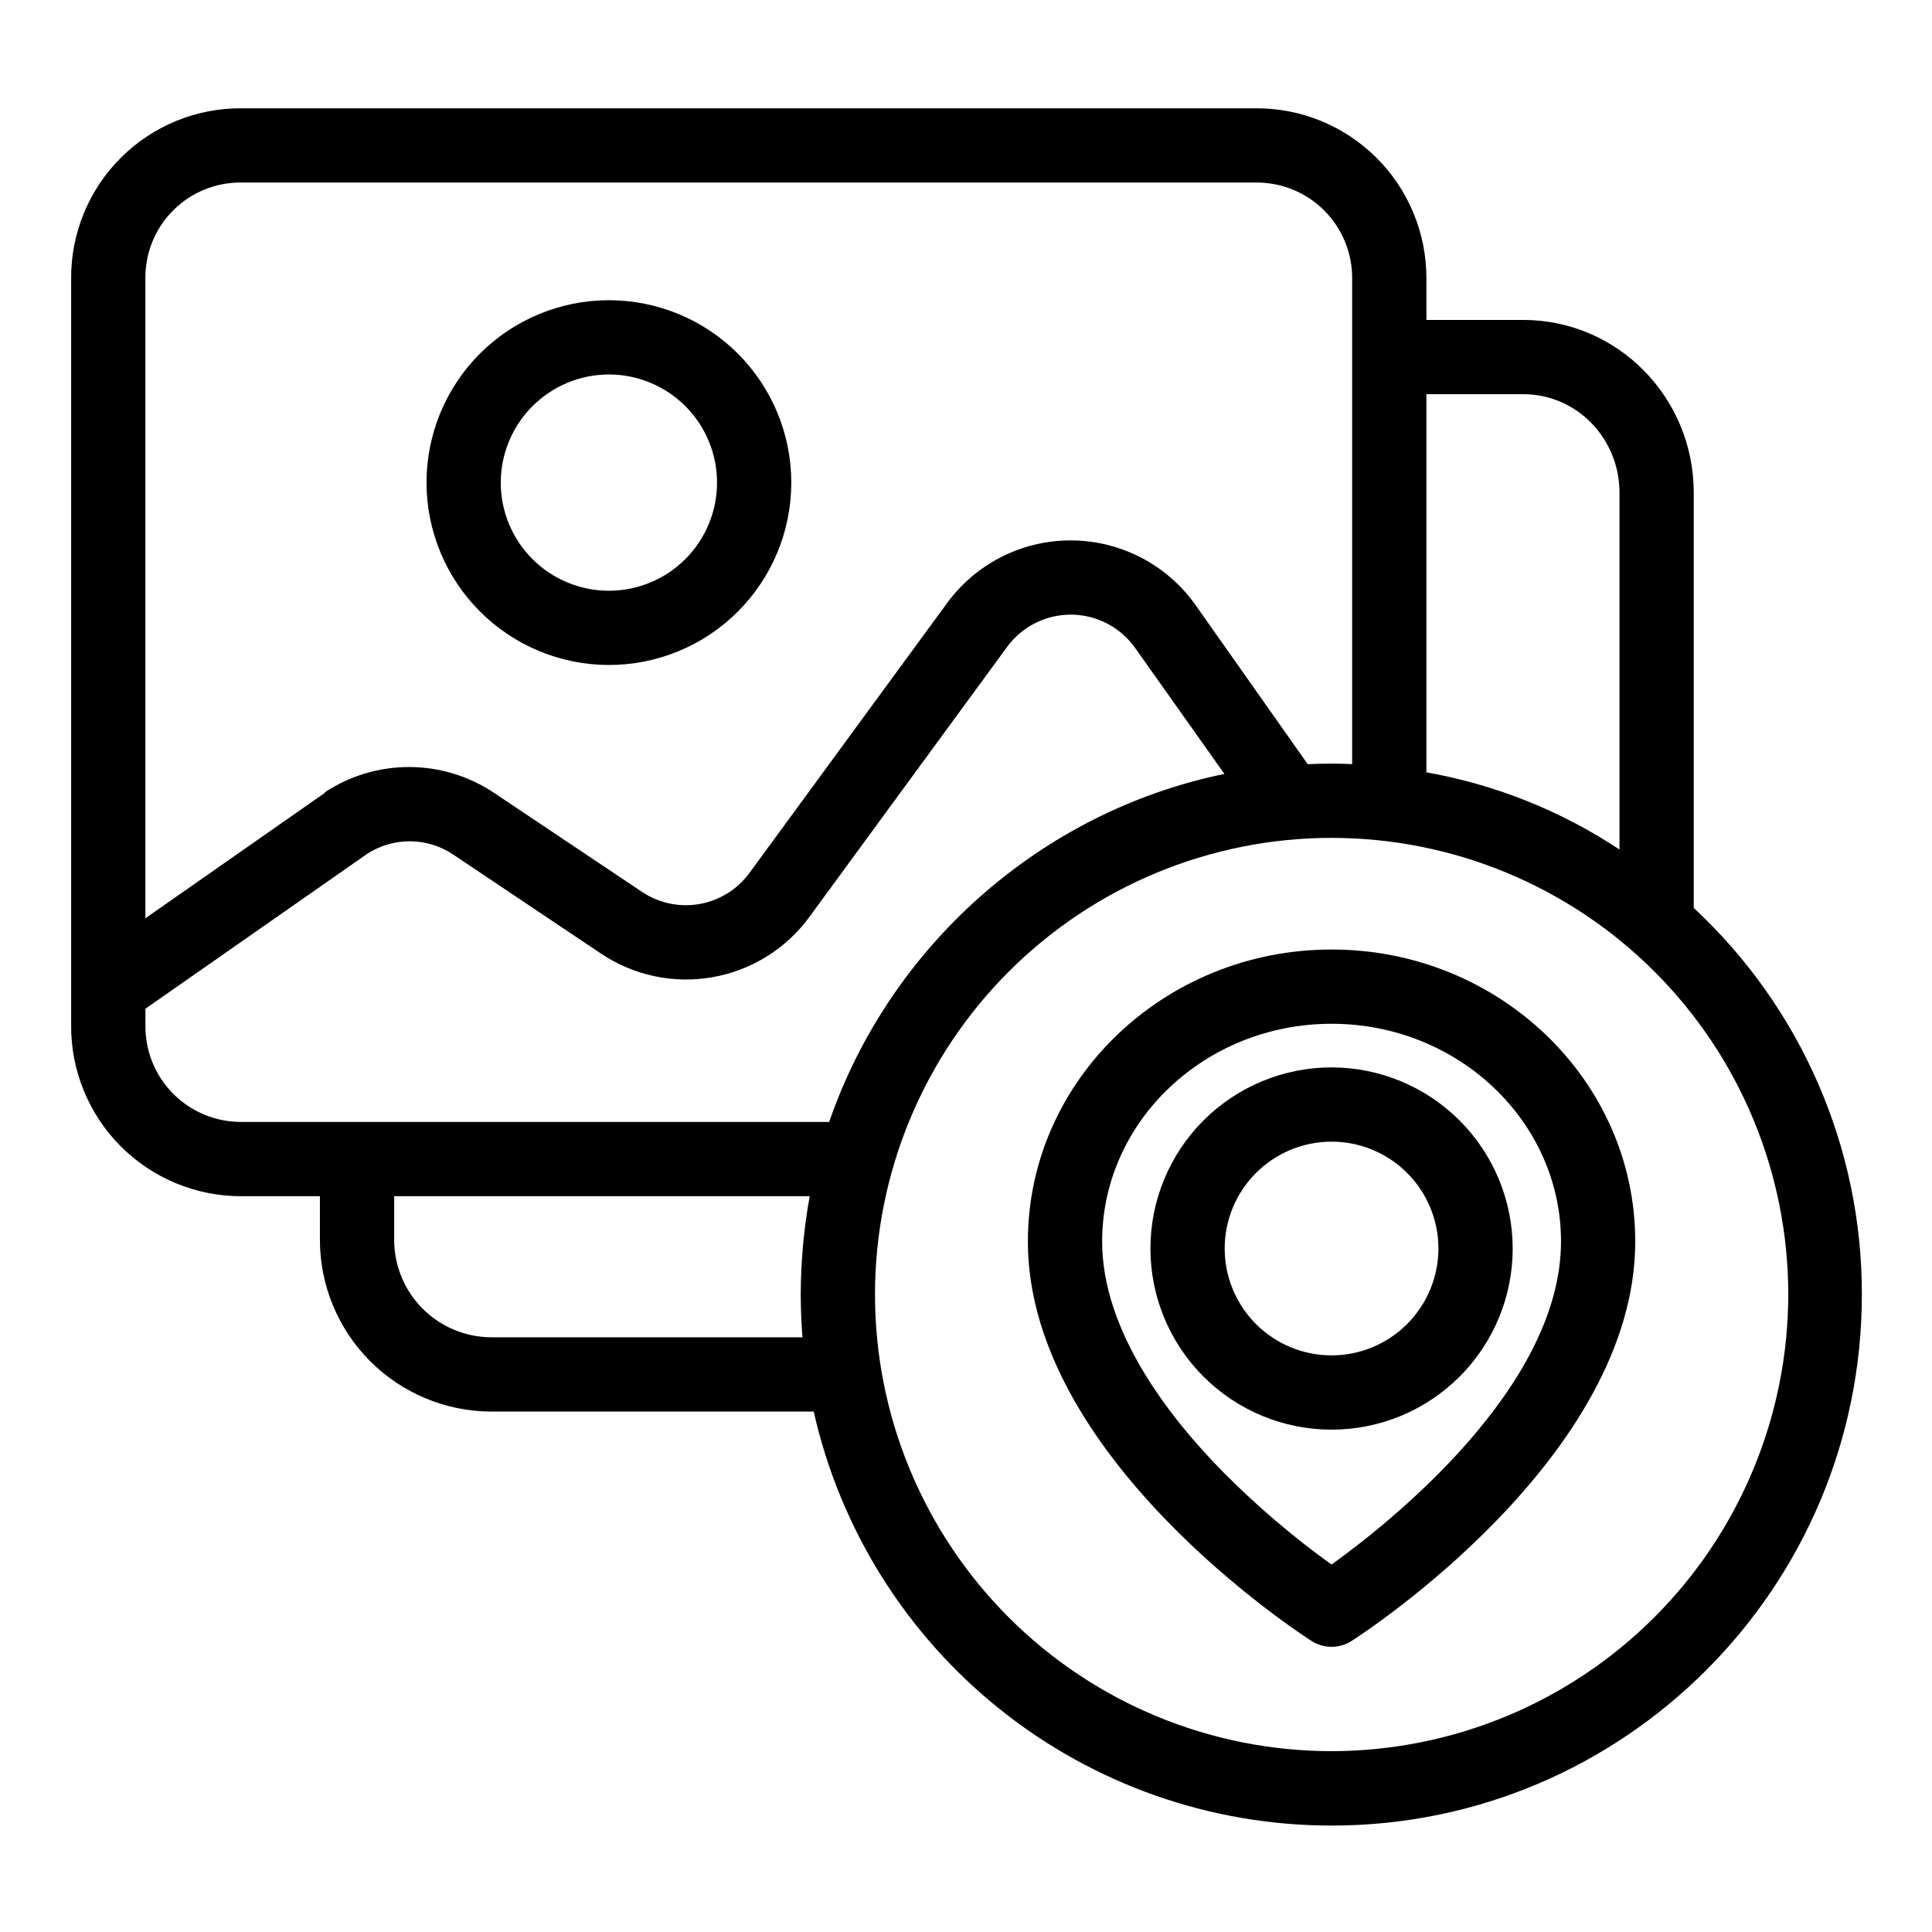
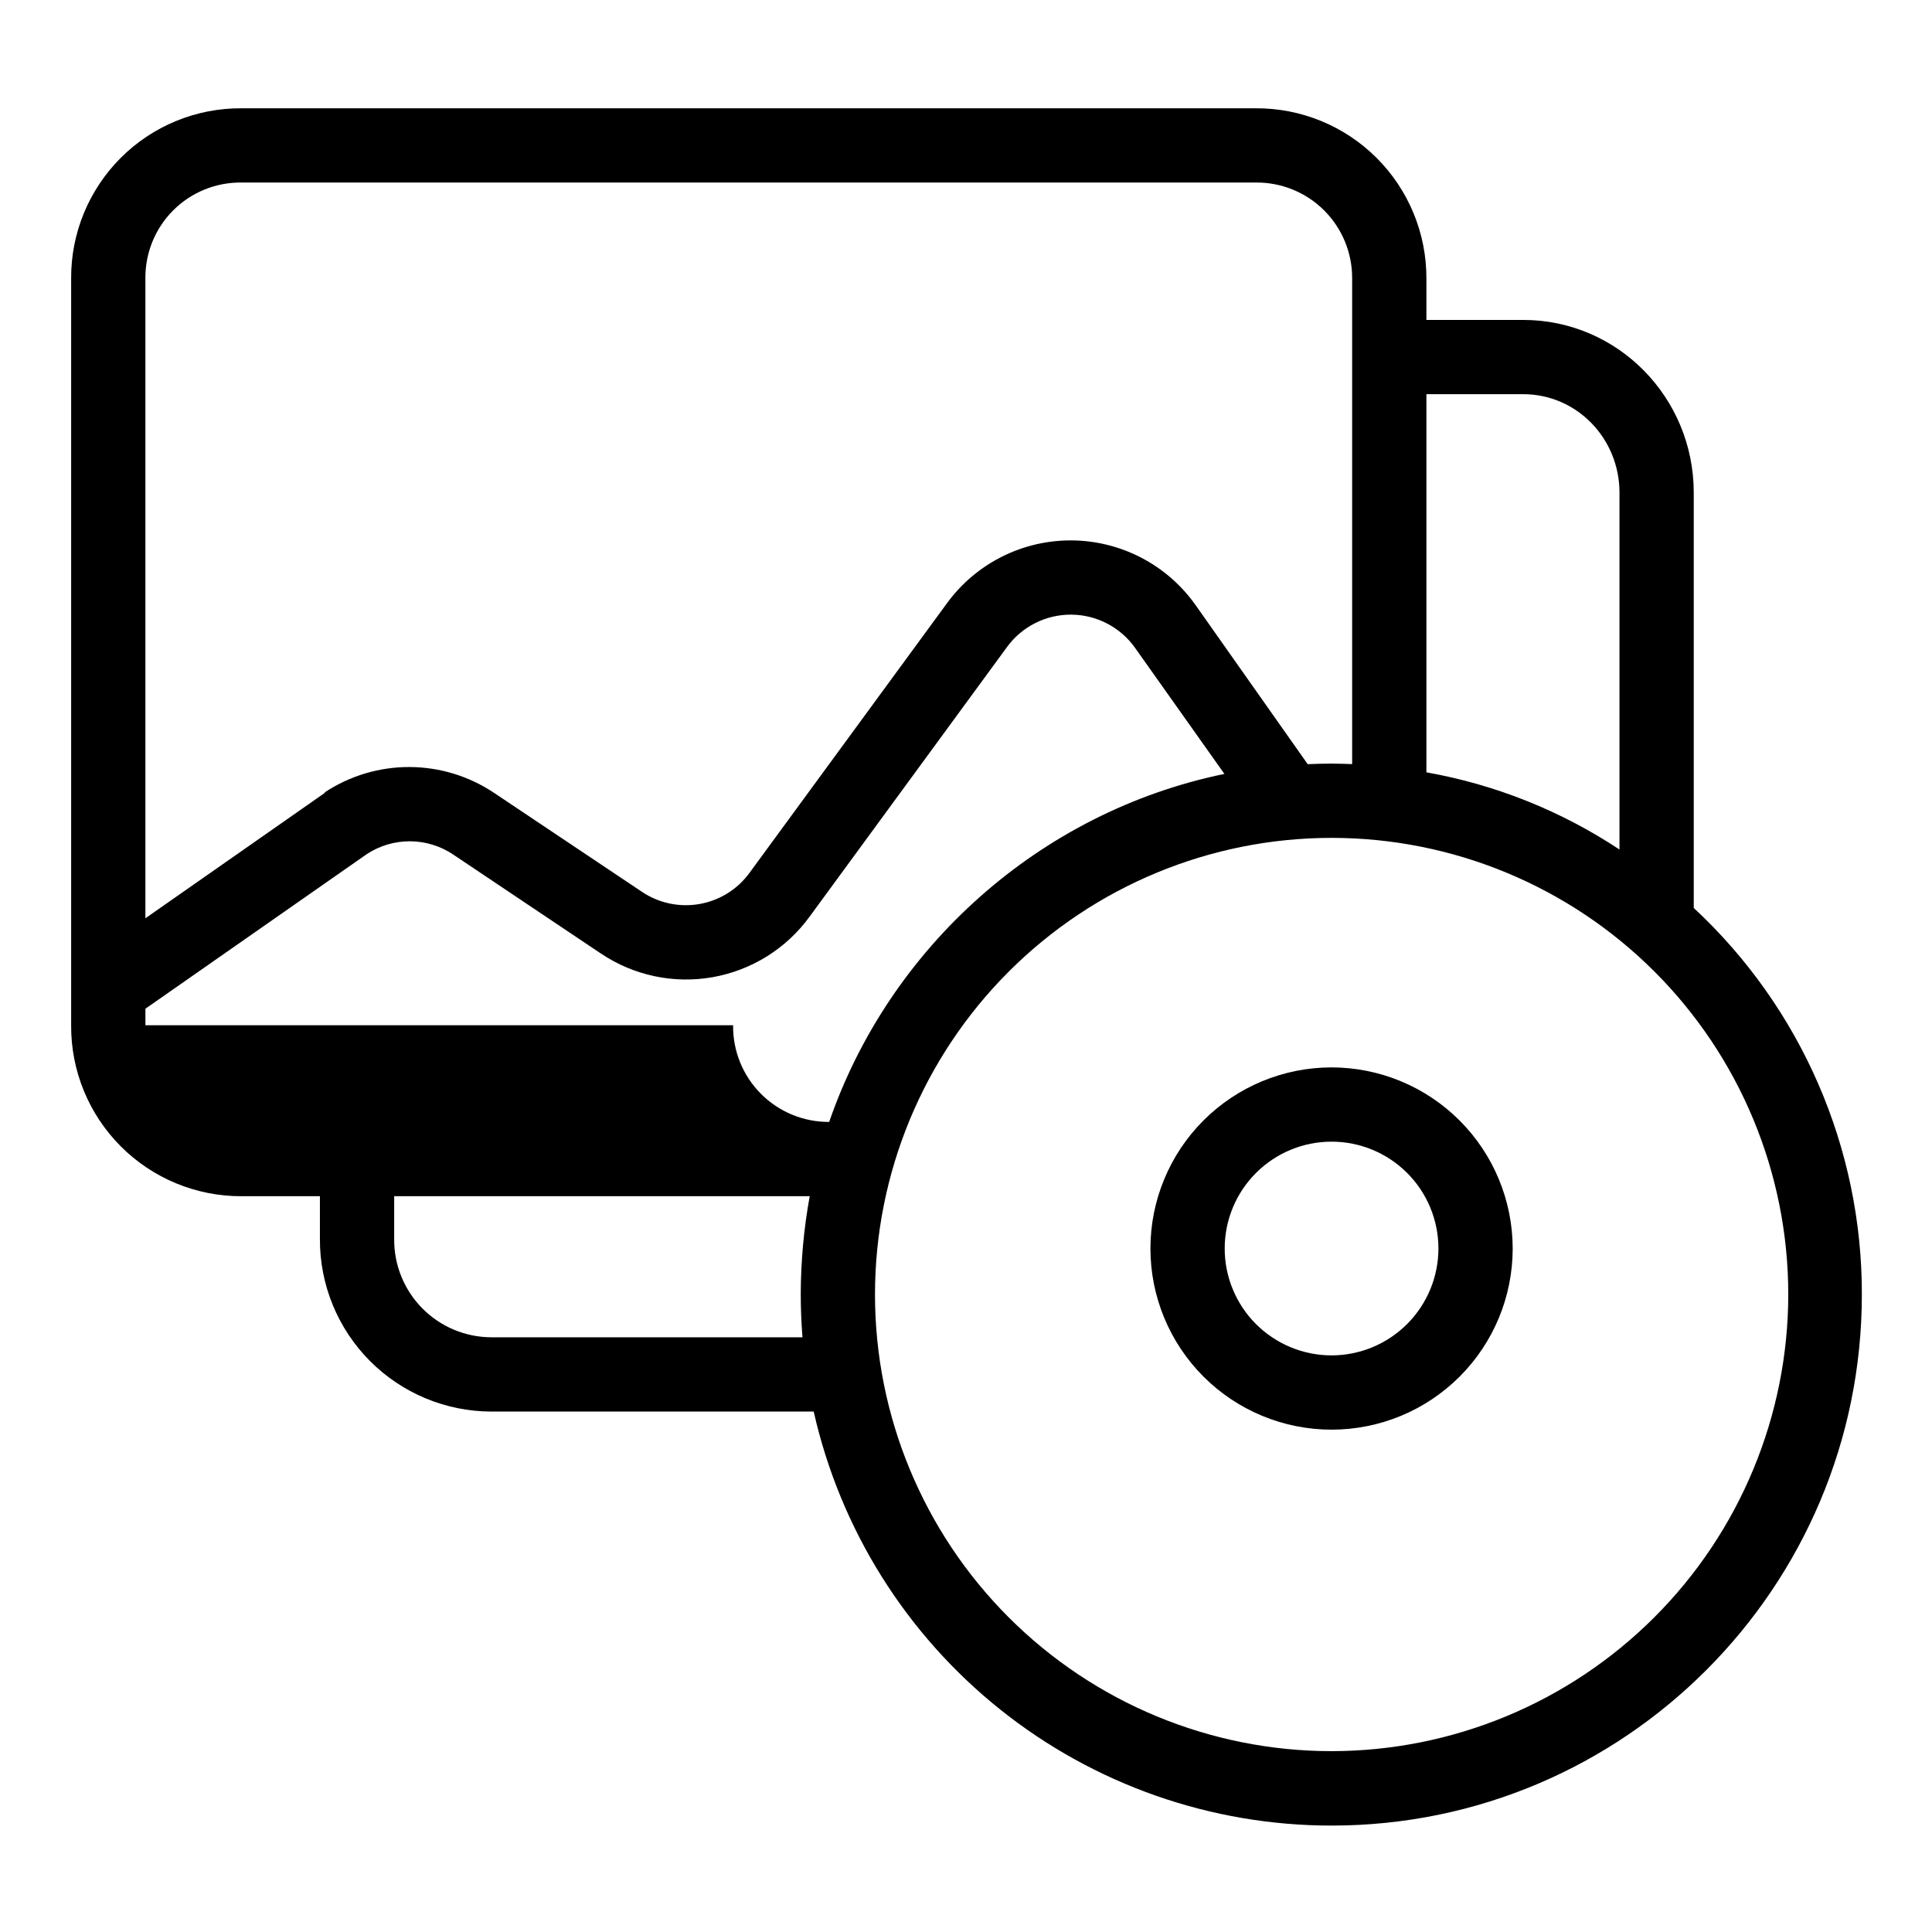
<svg xmlns="http://www.w3.org/2000/svg" fill="#000000" width="800px" height="800px" version="1.1" viewBox="144 144 512 512">
  <g>
-     <path d="m305.36 320.23c12.82 0 25.117-5.09 34.18-14.156 9.066-9.066 14.16-21.359 14.16-34.18 0-12.82-5.094-25.113-14.156-34.18-9.066-9.062-21.359-14.156-34.18-14.156s-25.113 5.09-34.18 14.156c-9.062 9.066-14.156 21.359-14.156 34.18 0.016 12.812 5.109 25.102 14.172 34.16 9.062 9.062 21.348 14.16 34.16 14.176zm0-76.992c7.602 0 14.891 3.019 20.266 8.395 5.375 5.371 8.395 12.66 8.395 20.262 0 7.602-3.019 14.891-8.395 20.262-5.371 5.375-12.66 8.395-20.262 8.395s-14.891-3.019-20.262-8.395c-5.375-5.371-8.395-12.66-8.395-20.262 0.008-7.598 3.031-14.879 8.402-20.254 5.371-5.371 12.656-8.395 20.25-8.402z" />
-     <path d="m592.86 384.62v-110.07c0-25.141-20.082-45.766-45.223-45.766h-25.625v-10.945c0.043-12.008-4.715-23.535-13.219-32.012-8.5-8.48-20.039-13.207-32.047-13.129h-268.75c-11.996-0.074-23.52 4.66-32 13.141-8.48 8.48-13.215 20.004-13.141 32v197.87c-0.078 12.008 4.648 23.551 13.125 32.059 8.477 8.508 20.004 13.277 32.016 13.242h20.785v11.41-0.004c-0.039 12.074 4.723 23.668 13.23 32.23 8.508 8.562 20.074 13.395 32.145 13.434h85.484c7.027 31.152 24.445 58.988 49.391 78.93 24.945 19.941 55.934 30.797 87.867 30.789 77.578 0 140.51-63.133 140.51-140.71l0.004-0.004c0.07-38.867-16.074-76.004-44.547-102.46zm-45.223-136.16c14.289 0 25.543 11.797 25.543 26.086v94.594-0.004c-15.473-10.254-32.891-17.219-51.168-20.461v-100.21zm-339.64-56.086h268.75c6.789-0.082 13.324 2.57 18.137 7.359s7.496 11.312 7.449 18.102v128.66c-1.969-0.078-3.668-0.129-5.602-0.129-2.098 0-4.098 0.055-6.176 0.148l-29.684-42.117c-7.527-10.672-19.73-17.066-32.793-17.184-13.059-0.113-25.375 6.066-33.086 16.605l-52.363 71.496c-3.18 4.363-7.926 7.32-13.242 8.258s-10.789-0.223-15.266-3.231l-39.148-26.195c-6.637-4.453-14.438-6.844-22.426-6.875s-15.809 2.301-22.477 6.703c-0.07 0.047 0.086 0.094 0.016 0.141l-47.555 33.238v-169.52c-0.078-6.777 2.578-13.297 7.371-18.09 4.793-4.793 11.312-7.449 18.09-7.371zm-25.461 223.33v-4.379l58.684-40.984c3.41-2.238 7.406-3.418 11.484-3.391s8.059 1.258 11.441 3.543l39.094 26.199v-0.004c8.688 5.848 19.301 8.098 29.613 6.277 10.312-1.816 19.52-7.562 25.688-16.027l52.348-71.496c3.973-5.43 10.32-8.613 17.051-8.555 6.727 0.059 13.016 3.352 16.898 8.852l23.645 33.359c-49.004 10.094-88.789 45.977-104.74 92.227h-155.74c-6.793 0.039-13.316-2.652-18.105-7.473-4.789-4.816-7.441-11.359-7.356-18.148zm91.621 82.691c-6.856-0.031-13.414-2.789-18.234-7.664s-7.504-11.465-7.461-18.32v-11.406h110.12c-1.559 8.559-2.352 17.242-2.375 25.941 0 3.793 0.156 7.512 0.453 11.449zm222.74 109.68c-32.094 0-62.875-12.75-85.57-35.445-22.695-22.695-35.445-53.473-35.445-85.57 0-32.094 12.75-62.875 35.445-85.57 22.695-22.695 53.477-35.445 85.57-35.445 32.098 0 62.875 12.75 85.57 35.445 22.695 22.695 35.445 53.477 35.445 85.57-0.035 32.086-12.797 62.844-35.484 85.531s-53.445 35.449-85.531 35.484z" />
-     <path d="m496.88 395.63c-44.379 0-80.484 34.711-80.484 77.375 0 57.145 72.113 103.9 75.18 105.87 3.231 2.066 7.367 2.066 10.602 0 3.07-1.969 75.18-48.719 75.18-105.87 0.004-42.664-36.098-77.375-80.477-77.375zm-0.012 163c-10.078-7.254-19.547-15.316-28.316-24.105-14.816-14.965-32.473-37.785-32.473-61.52 0-31.812 27.277-57.695 60.801-57.695 33.527 0 60.805 25.879 60.805 57.695-0.004 38.5-45.129 74.336-60.816 85.625z" />
+     <path d="m592.86 384.62v-110.07c0-25.141-20.082-45.766-45.223-45.766h-25.625v-10.945c0.043-12.008-4.715-23.535-13.219-32.012-8.5-8.48-20.039-13.207-32.047-13.129h-268.75c-11.996-0.074-23.52 4.66-32 13.141-8.48 8.48-13.215 20.004-13.141 32v197.87c-0.078 12.008 4.648 23.551 13.125 32.059 8.477 8.508 20.004 13.277 32.016 13.242h20.785v11.41-0.004c-0.039 12.074 4.723 23.668 13.23 32.23 8.508 8.562 20.074 13.395 32.145 13.434h85.484c7.027 31.152 24.445 58.988 49.391 78.93 24.945 19.941 55.934 30.797 87.867 30.789 77.578 0 140.51-63.133 140.51-140.71l0.004-0.004c0.07-38.867-16.074-76.004-44.547-102.46zm-45.223-136.16c14.289 0 25.543 11.797 25.543 26.086v94.594-0.004c-15.473-10.254-32.891-17.219-51.168-20.461v-100.21zm-339.64-56.086h268.75c6.789-0.082 13.324 2.57 18.137 7.359s7.496 11.312 7.449 18.102v128.66c-1.969-0.078-3.668-0.129-5.602-0.129-2.098 0-4.098 0.055-6.176 0.148l-29.684-42.117c-7.527-10.672-19.73-17.066-32.793-17.184-13.059-0.113-25.375 6.066-33.086 16.605l-52.363 71.496c-3.18 4.363-7.926 7.32-13.242 8.258s-10.789-0.223-15.266-3.231l-39.148-26.195c-6.637-4.453-14.438-6.844-22.426-6.875s-15.809 2.301-22.477 6.703c-0.07 0.047 0.086 0.094 0.016 0.141l-47.555 33.238v-169.52c-0.078-6.777 2.578-13.297 7.371-18.09 4.793-4.793 11.312-7.449 18.09-7.371zm-25.461 223.33v-4.379l58.684-40.984c3.41-2.238 7.406-3.418 11.484-3.391s8.059 1.258 11.441 3.543l39.094 26.199v-0.004c8.688 5.848 19.301 8.098 29.613 6.277 10.312-1.816 19.52-7.562 25.688-16.027l52.348-71.496c3.973-5.43 10.32-8.613 17.051-8.555 6.727 0.059 13.016 3.352 16.898 8.852l23.645 33.359c-49.004 10.094-88.789 45.977-104.74 92.227c-6.793 0.039-13.316-2.652-18.105-7.473-4.789-4.816-7.441-11.359-7.356-18.148zm91.621 82.691c-6.856-0.031-13.414-2.789-18.234-7.664s-7.504-11.465-7.461-18.32v-11.406h110.12c-1.559 8.559-2.352 17.242-2.375 25.941 0 3.793 0.156 7.512 0.453 11.449zm222.74 109.68c-32.094 0-62.875-12.75-85.57-35.445-22.695-22.695-35.445-53.473-35.445-85.57 0-32.094 12.75-62.875 35.445-85.57 22.695-22.695 53.477-35.445 85.57-35.445 32.098 0 62.875 12.75 85.57 35.445 22.695 22.695 35.445 53.477 35.445 85.57-0.035 32.086-12.797 62.844-35.484 85.531s-53.445 35.449-85.531 35.484z" />
    <path d="m496.88 426.87c-12.73 0-24.941 5.059-33.945 14.059-9 9.004-14.059 21.211-14.059 33.941 0 12.73 5.059 24.941 14.062 33.945 9 9 21.211 14.059 33.941 14.059 12.73 0 24.941-5.059 33.941-14.062 9.004-9 14.059-21.211 14.059-33.941-0.016-12.727-5.074-24.926-14.074-33.926s-21.199-14.062-33.926-14.074zm0 76.32c-7.512 0-14.715-2.984-20.027-8.293-5.312-5.312-8.297-12.516-8.297-20.027 0-7.512 2.984-14.715 8.297-20.027 5.312-5.309 12.516-8.293 20.027-8.293 7.512 0 14.715 2.984 20.023 8.293 5.312 5.312 8.297 12.516 8.297 20.027-0.008 7.508-2.996 14.707-8.305 20.016-5.309 5.312-12.508 8.297-20.016 8.305z" />
  </g>
</svg>